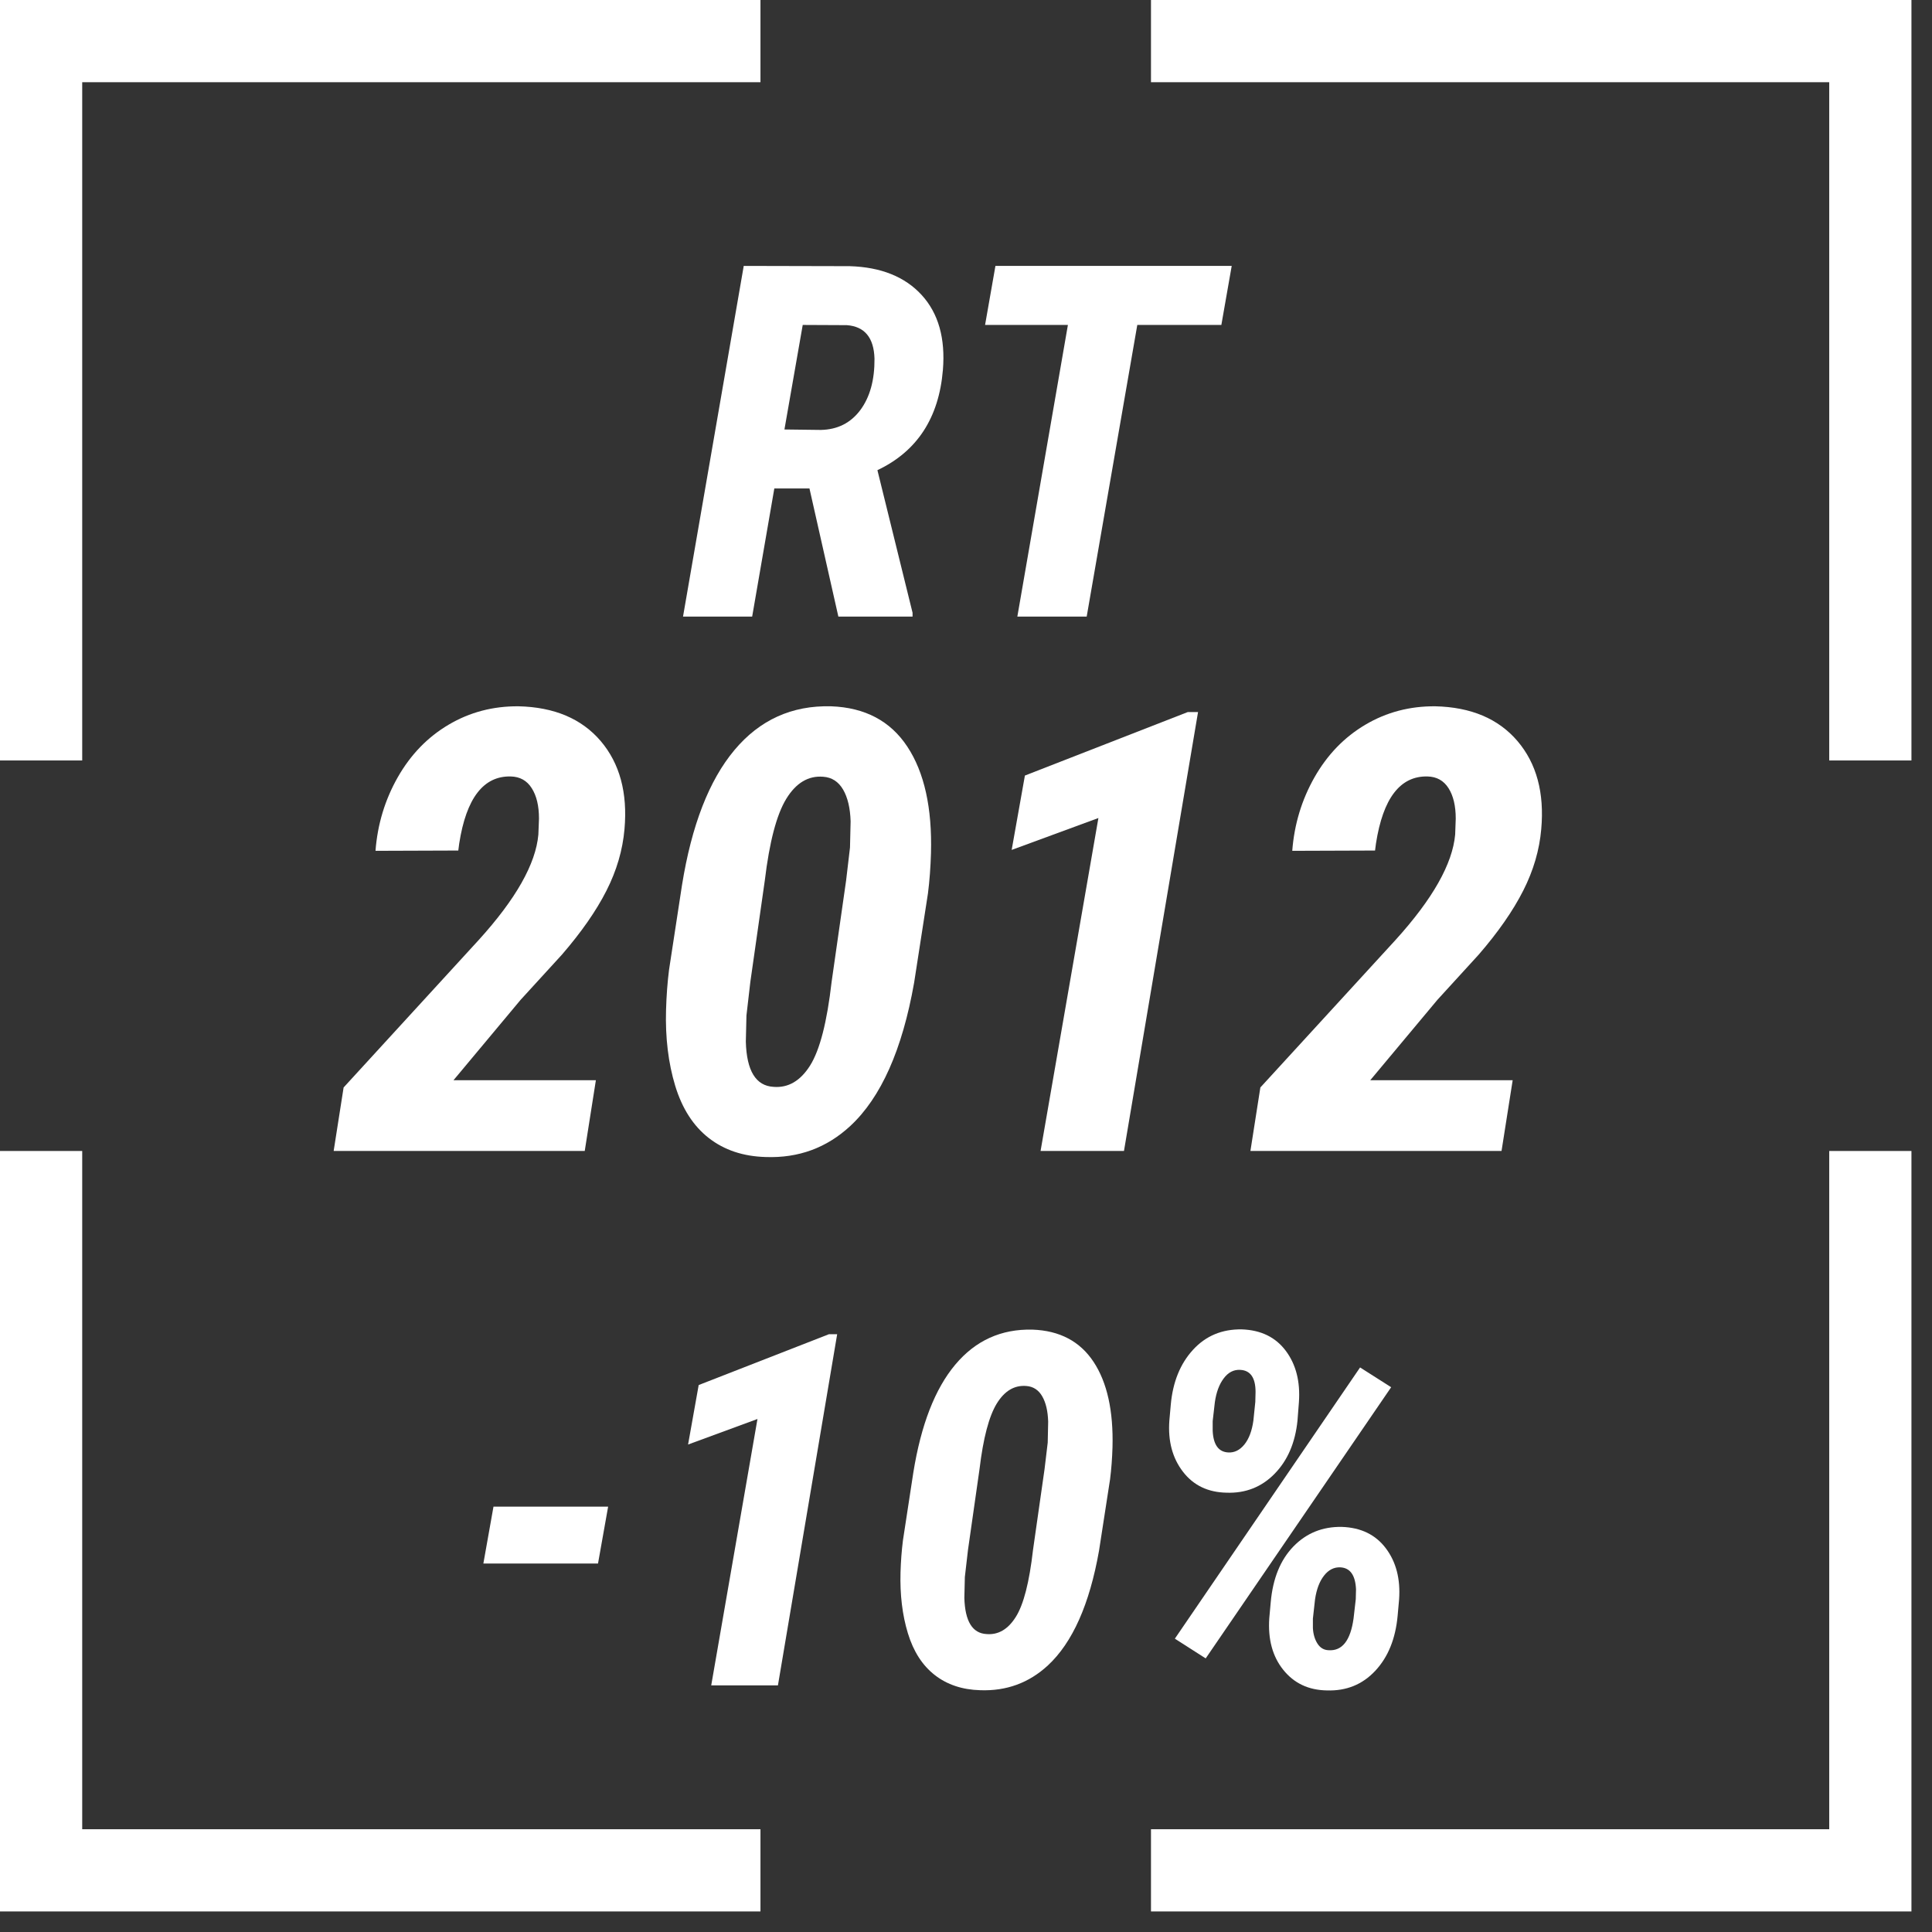
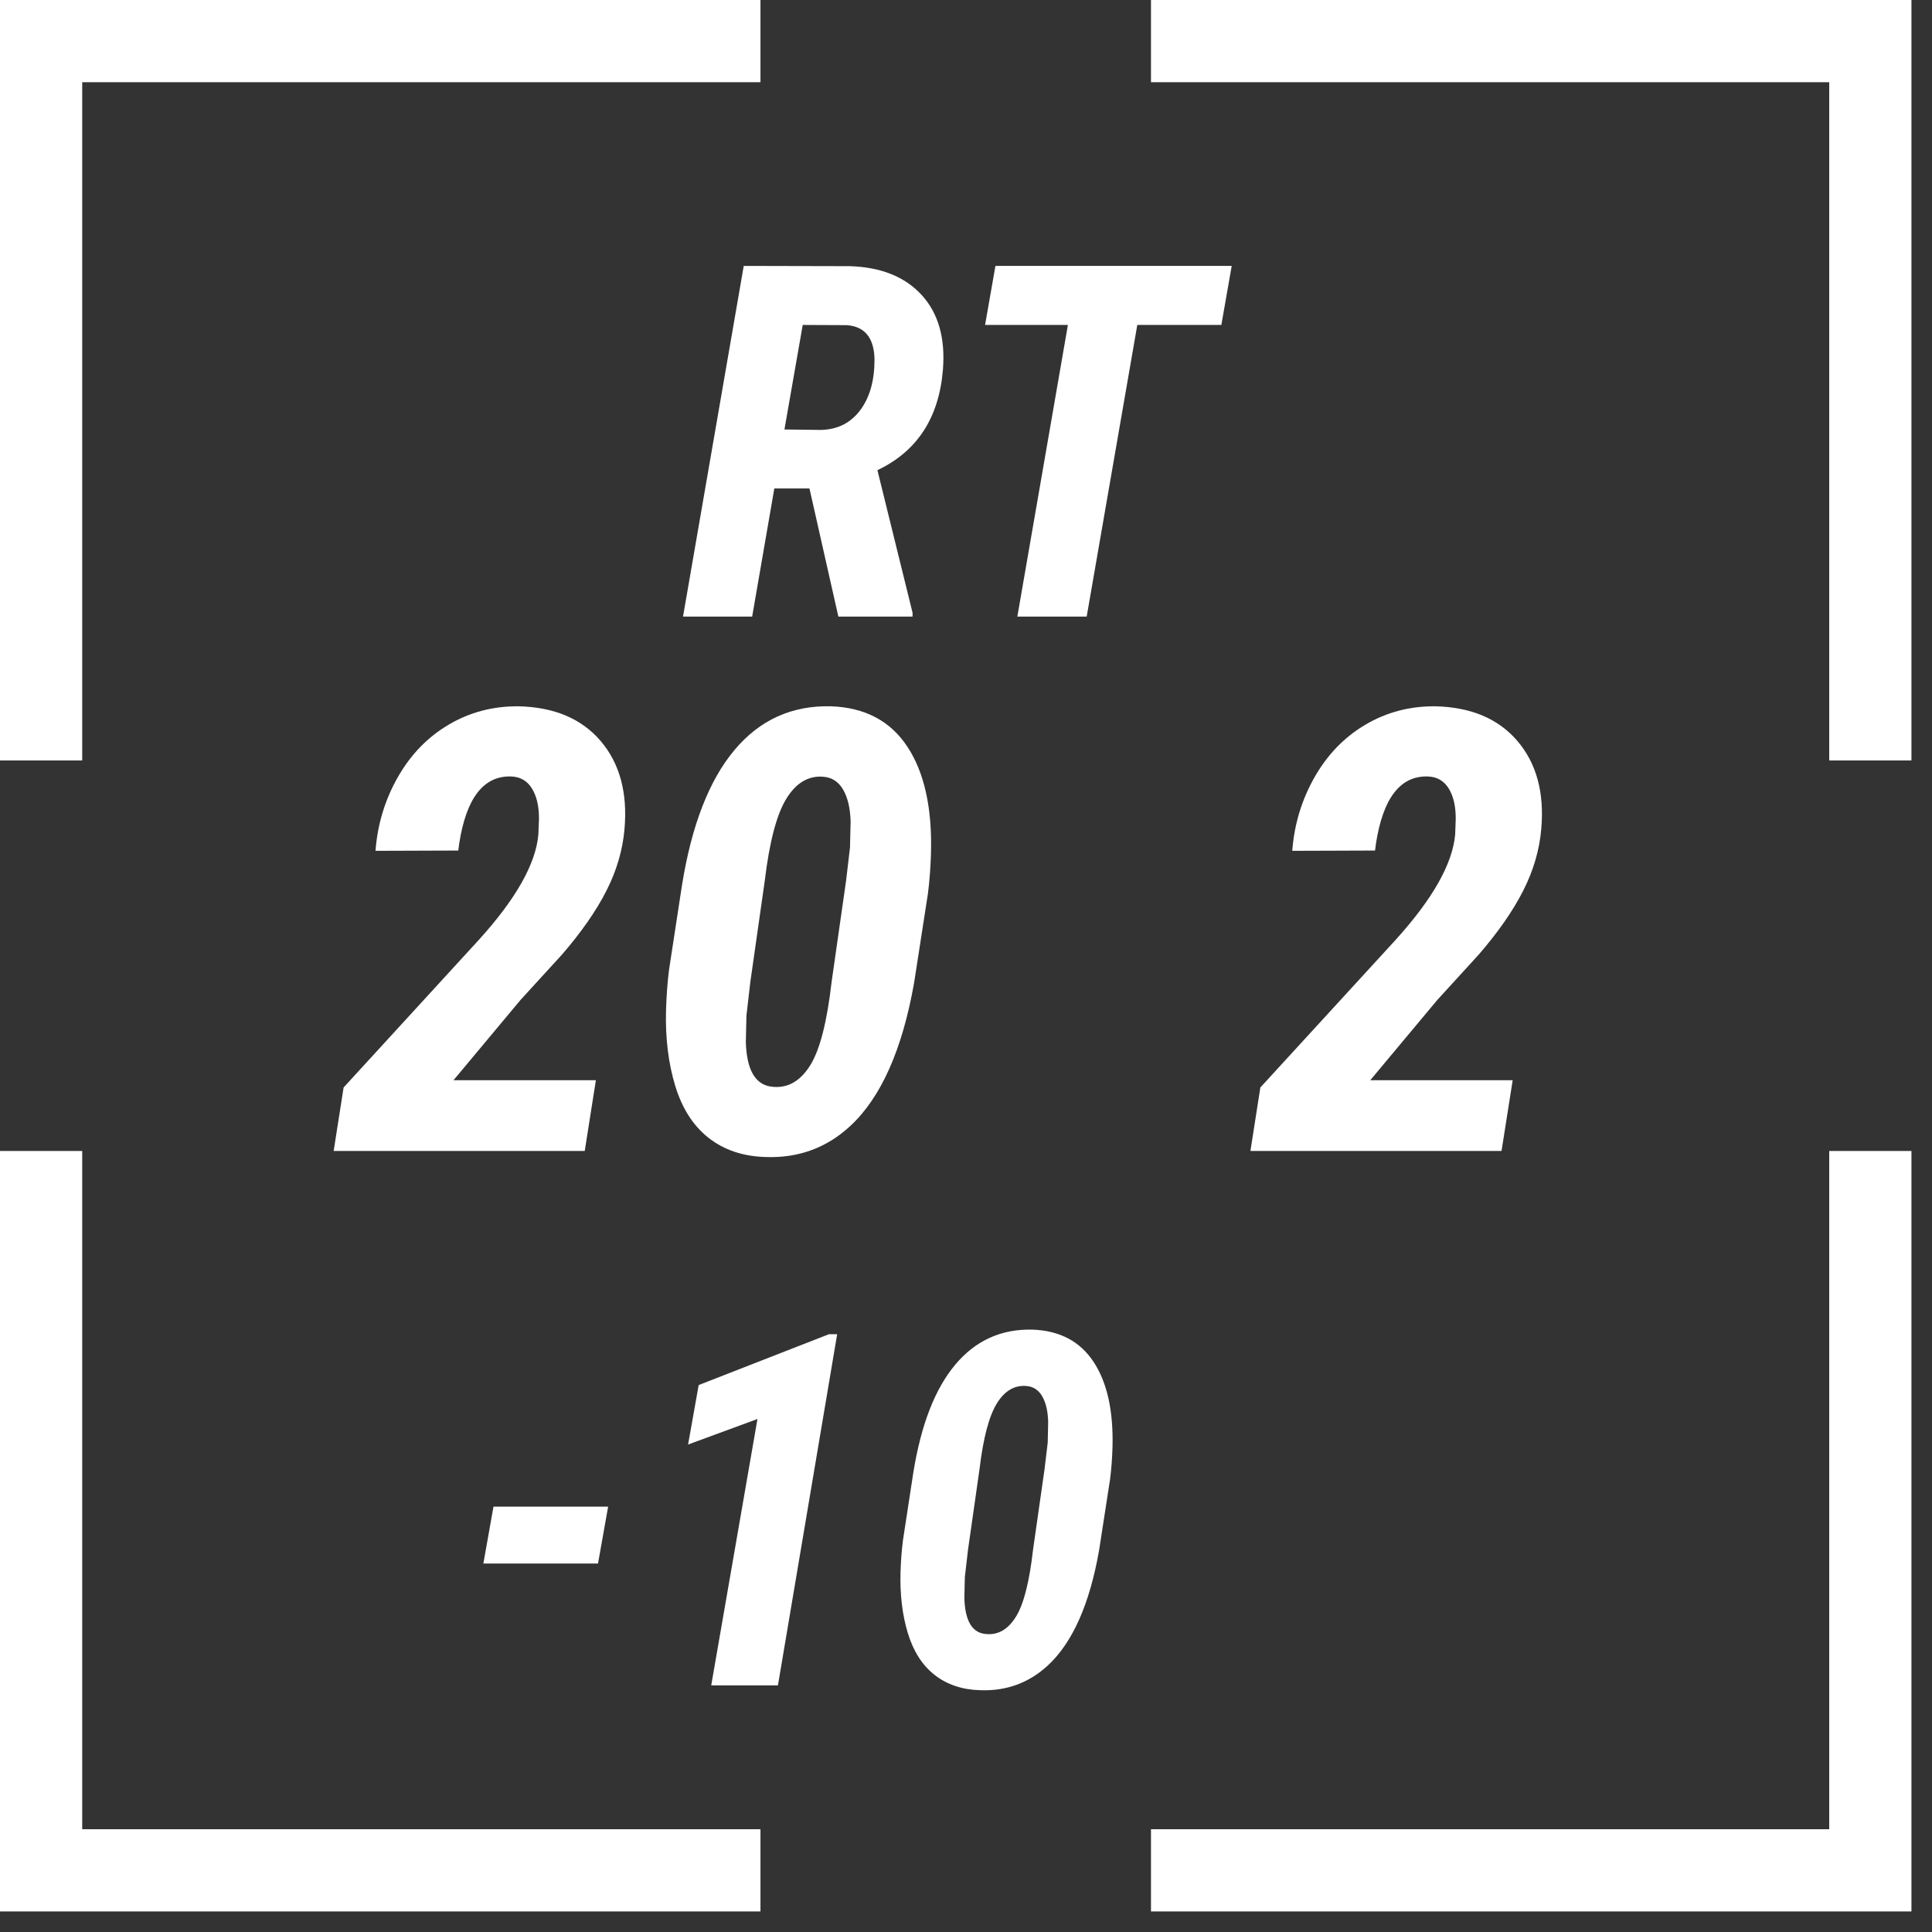
<svg xmlns="http://www.w3.org/2000/svg" width="47px" height="47px" viewBox="0 0 47 47" version="1.1">
  <rect x="0" y="0" width="47" height="47" fill="#333333" stroke="none" />
  <title>RT -10%</title>
  <g id="_-HOME" stroke="none" stroke-width="1" fill="none" fill-rule="evenodd">
    <g id="HOME-/-1200-&gt;-1439" transform="translate(-522, -2814)">
      <g id="03_Programmes" transform="translate(0, 647)">
        <g id="prog4" transform="translate(406, 1917)">
          <g id="RT--10%" transform="translate(117, 251)">
            <polyline id="Path-2" stroke="#FFFFFF" stroke-width="2" points="0 17.5 0 0 17.5 0" />
            <polyline id="Path-2-Copy-2" stroke="#FFFFFF" stroke-width="2" transform="translate(8.75, 35.75) scale(1, -1) translate(-8.75, -35.75) " points="0 44.5 0 27 17.5 27" />
            <polyline id="Path-2-Copy" stroke="#FFFFFF" stroke-width="2" transform="translate(35.75, 8.75) scale(-1, 1) translate(-35.75, -8.75) " points="27 17.5 27 0 44.5 0" />
            <polyline id="Path-2-Copy-3" stroke="#FFFFFF" stroke-width="2" transform="translate(35.75, 35.75) scale(-1, -1) translate(-35.75, -35.75) " points="27 44.5 27 27 44.5 27" />
            <g id="RT-2012" transform="translate(7.117, 5.469)" fill="#FFFFFF" fill-rule="nonzero">
              <path d="M11.575,5.414 L10.72,5.414 L10.181,8.531 L8.499,8.531 L9.976,0 L12.554,0.006 C13.315,0.029 13.899,0.264 14.306,0.709 C14.712,1.154 14.884,1.762 14.821,2.531 C14.724,3.699 14.192,4.512 13.228,4.969 L14.083,8.438 L14.083,8.531 L12.278,8.531 L11.575,5.414 Z M10.966,3.979 L11.851,3.99 C12.257,3.982 12.577,3.821 12.812,3.507 C13.046,3.192 13.161,2.775 13.157,2.256 C13.142,1.744 12.917,1.473 12.483,1.441 L11.411,1.436 L10.966,3.979 Z" id="Shape" />
              <polygon id="Path" points="21.595 1.436 19.55 1.436 18.319 8.531 16.632 8.531 17.862 1.436 15.847 1.436 16.099 0 21.847 0" />
              <path d="M6.108,21.531 L0,21.531 L0.242,19.986 L3.53,16.397 C4.434,15.401 4.917,14.546 4.98,13.833 L4.995,13.445 C4.995,13.138 4.937,12.891 4.819,12.706 C4.702,12.52 4.531,12.425 4.307,12.42 C3.643,12.405 3.225,12.95 3.054,14.053 L3.032,14.222 L1.018,14.229 C1.067,13.584 1.248,12.988 1.56,12.438 C1.873,11.889 2.285,11.463 2.798,11.16 C3.311,10.857 3.877,10.708 4.497,10.713 C5.366,10.733 6.033,11.015 6.497,11.559 C6.96,12.104 7.153,12.818 7.075,13.702 C7.031,14.209 6.885,14.709 6.636,15.199 C6.387,15.69 6.025,16.209 5.552,16.756 L4.548,17.854 L2.915,19.81 L6.379,19.81 L6.108,21.531 Z" id="Path" />
              <path d="M10.51,21.678 C9.963,21.663 9.502,21.509 9.126,21.216 C8.75,20.923 8.478,20.5 8.309,19.946 C8.141,19.391 8.066,18.775 8.086,18.096 C8.096,17.754 8.12,17.43 8.159,17.122 L8.474,15.064 C8.708,13.609 9.133,12.514 9.749,11.779 C10.364,11.044 11.147,10.689 12.1,10.713 C12.925,10.743 13.544,11.07 13.956,11.695 C14.369,12.32 14.561,13.184 14.531,14.288 C14.521,14.629 14.497,14.954 14.458,15.262 L14.121,17.437 C13.833,19.068 13.315,20.23 12.568,20.923 C11.992,21.456 11.306,21.707 10.51,21.678 Z M12.466,14.954 L12.561,14.148 L12.576,13.511 C12.566,13.189 12.505,12.931 12.393,12.739 C12.28,12.546 12.119,12.442 11.909,12.427 C11.548,12.398 11.249,12.576 11.012,12.962 C10.775,13.348 10.601,14.012 10.488,14.954 L10.137,17.415 L10.042,18.235 L10.027,18.873 C10.046,19.581 10.271,19.947 10.701,19.971 C11.057,20 11.354,19.827 11.591,19.451 C11.827,19.075 12.002,18.396 12.114,17.415 L12.466,14.954 Z" id="Shape" />
-               <polygon id="Path" points="19.226 21.531 17.197 21.531 18.604 13.431 16.494 14.207 16.816 12.398 20.779 10.853 21.028 10.853" />
              <path d="M28.411,21.531 L22.302,21.531 L22.544,19.986 L25.833,16.397 C26.736,15.401 27.219,14.546 27.283,13.833 L27.297,13.445 C27.297,13.138 27.239,12.891 27.122,12.706 C27.004,12.52 26.833,12.425 26.609,12.42 C25.945,12.405 25.527,12.95 25.356,14.053 L25.334,14.222 L23.32,14.229 C23.369,13.584 23.55,12.988 23.862,12.438 C24.175,11.889 24.587,11.463 25.1,11.16 C25.613,10.857 26.179,10.708 26.799,10.713 C27.668,10.733 28.335,11.015 28.799,11.559 C29.263,12.104 29.456,12.818 29.377,13.702 C29.333,14.209 29.187,14.709 28.938,15.199 C28.689,15.69 28.328,16.209 27.854,16.756 L26.851,17.854 L25.217,19.81 L28.682,19.81 L28.411,21.531 Z" id="Path" />
            </g>
            <g id="-10%" transform="translate(10.759, 31.34)" fill="#FFFFFF" fill-rule="nonzero">
              <polygon id="Path" points="2.789 5.696 0 5.696 0.246 4.313 3.035 4.313" />
              <polygon id="Path" points="7.166 8.66 5.543 8.66 6.668 2.18 4.98 2.801 5.238 1.354 8.408 0.117 8.607 0.117" />
              <path d="M12.088,8.778 C11.65,8.766 11.281,8.643 10.98,8.408 C10.68,8.174 10.462,7.835 10.327,7.392 C10.192,6.949 10.133,6.455 10.148,5.912 C10.156,5.639 10.176,5.379 10.207,5.133 L10.459,3.487 C10.646,2.323 10.986,1.447 11.479,0.859 C11.971,0.271 12.598,-0.013 13.359,0.006 C14.02,0.03 14.515,0.291 14.845,0.791 C15.175,1.291 15.328,1.983 15.305,2.865 C15.297,3.139 15.277,3.399 15.246,3.645 L14.977,5.385 C14.746,6.69 14.332,7.619 13.734,8.174 C13.273,8.6 12.725,8.801 12.088,8.778 Z M13.652,3.399 L13.729,2.754 L13.74,2.244 C13.732,1.987 13.684,1.781 13.594,1.626 C13.504,1.472 13.375,1.389 13.207,1.377 C12.918,1.354 12.679,1.496 12.489,1.805 C12.3,2.114 12.16,2.645 12.07,3.399 L11.789,5.367 L11.713,6.024 L11.701,6.533 C11.717,7.1 11.896,7.393 12.24,7.412 C12.525,7.436 12.763,7.297 12.952,6.996 C13.142,6.696 13.281,6.153 13.371,5.367 L13.652,3.399 Z" id="Shape" />
-               <path d="M18.451,0 C18.916,0.016 19.272,0.19 19.521,0.522 C19.769,0.854 19.875,1.27 19.84,1.77 L19.805,2.221 C19.75,2.76 19.564,3.191 19.248,3.513 C18.932,3.835 18.543,3.989 18.082,3.973 C17.629,3.965 17.274,3.795 17.019,3.463 C16.763,3.131 16.652,2.717 16.688,2.221 L16.723,1.828 C16.773,1.278 16.954,0.833 17.265,0.495 C17.575,0.157 17.971,-0.008 18.451,0 Z M17.742,2.233 L17.742,2.467 C17.758,2.807 17.885,2.983 18.123,2.994 C18.271,3.002 18.401,2.938 18.513,2.801 C18.624,2.664 18.697,2.471 18.732,2.221 L18.779,1.764 L18.785,1.524 C18.785,1.176 18.66,0.996 18.41,0.985 C18.254,0.977 18.121,1.045 18.012,1.19 C17.902,1.334 17.83,1.528 17.795,1.77 L17.742,2.233 Z M20.883,4.805 C21.348,4.821 21.705,4.994 21.955,5.326 C22.205,5.658 22.312,6.073 22.277,6.569 L22.242,6.961 C22.191,7.524 22.01,7.972 21.697,8.306 C21.385,8.64 20.992,8.799 20.52,8.783 C20.074,8.776 19.721,8.609 19.459,8.282 C19.197,7.956 19.084,7.537 19.119,7.026 L19.154,6.639 C19.205,6.061 19.389,5.609 19.705,5.282 C20.021,4.956 20.414,4.797 20.883,4.805 Z M20.18,7.037 L20.18,7.266 C20.188,7.414 20.225,7.54 20.291,7.644 C20.357,7.747 20.447,7.801 20.561,7.805 C20.893,7.828 21.096,7.569 21.17,7.026 L21.223,6.563 L21.229,6.323 C21.213,5.979 21.086,5.801 20.848,5.789 C20.695,5.782 20.563,5.848 20.452,5.989 C20.341,6.129 20.268,6.323 20.232,6.569 L20.18,7.037 Z M17.572,8.004 L16.822,7.524 L21.328,0.926 L22.084,1.407 L17.572,8.004 Z" id="Shape" />
            </g>
          </g>
        </g>
      </g>
    </g>
  </g>
</svg>